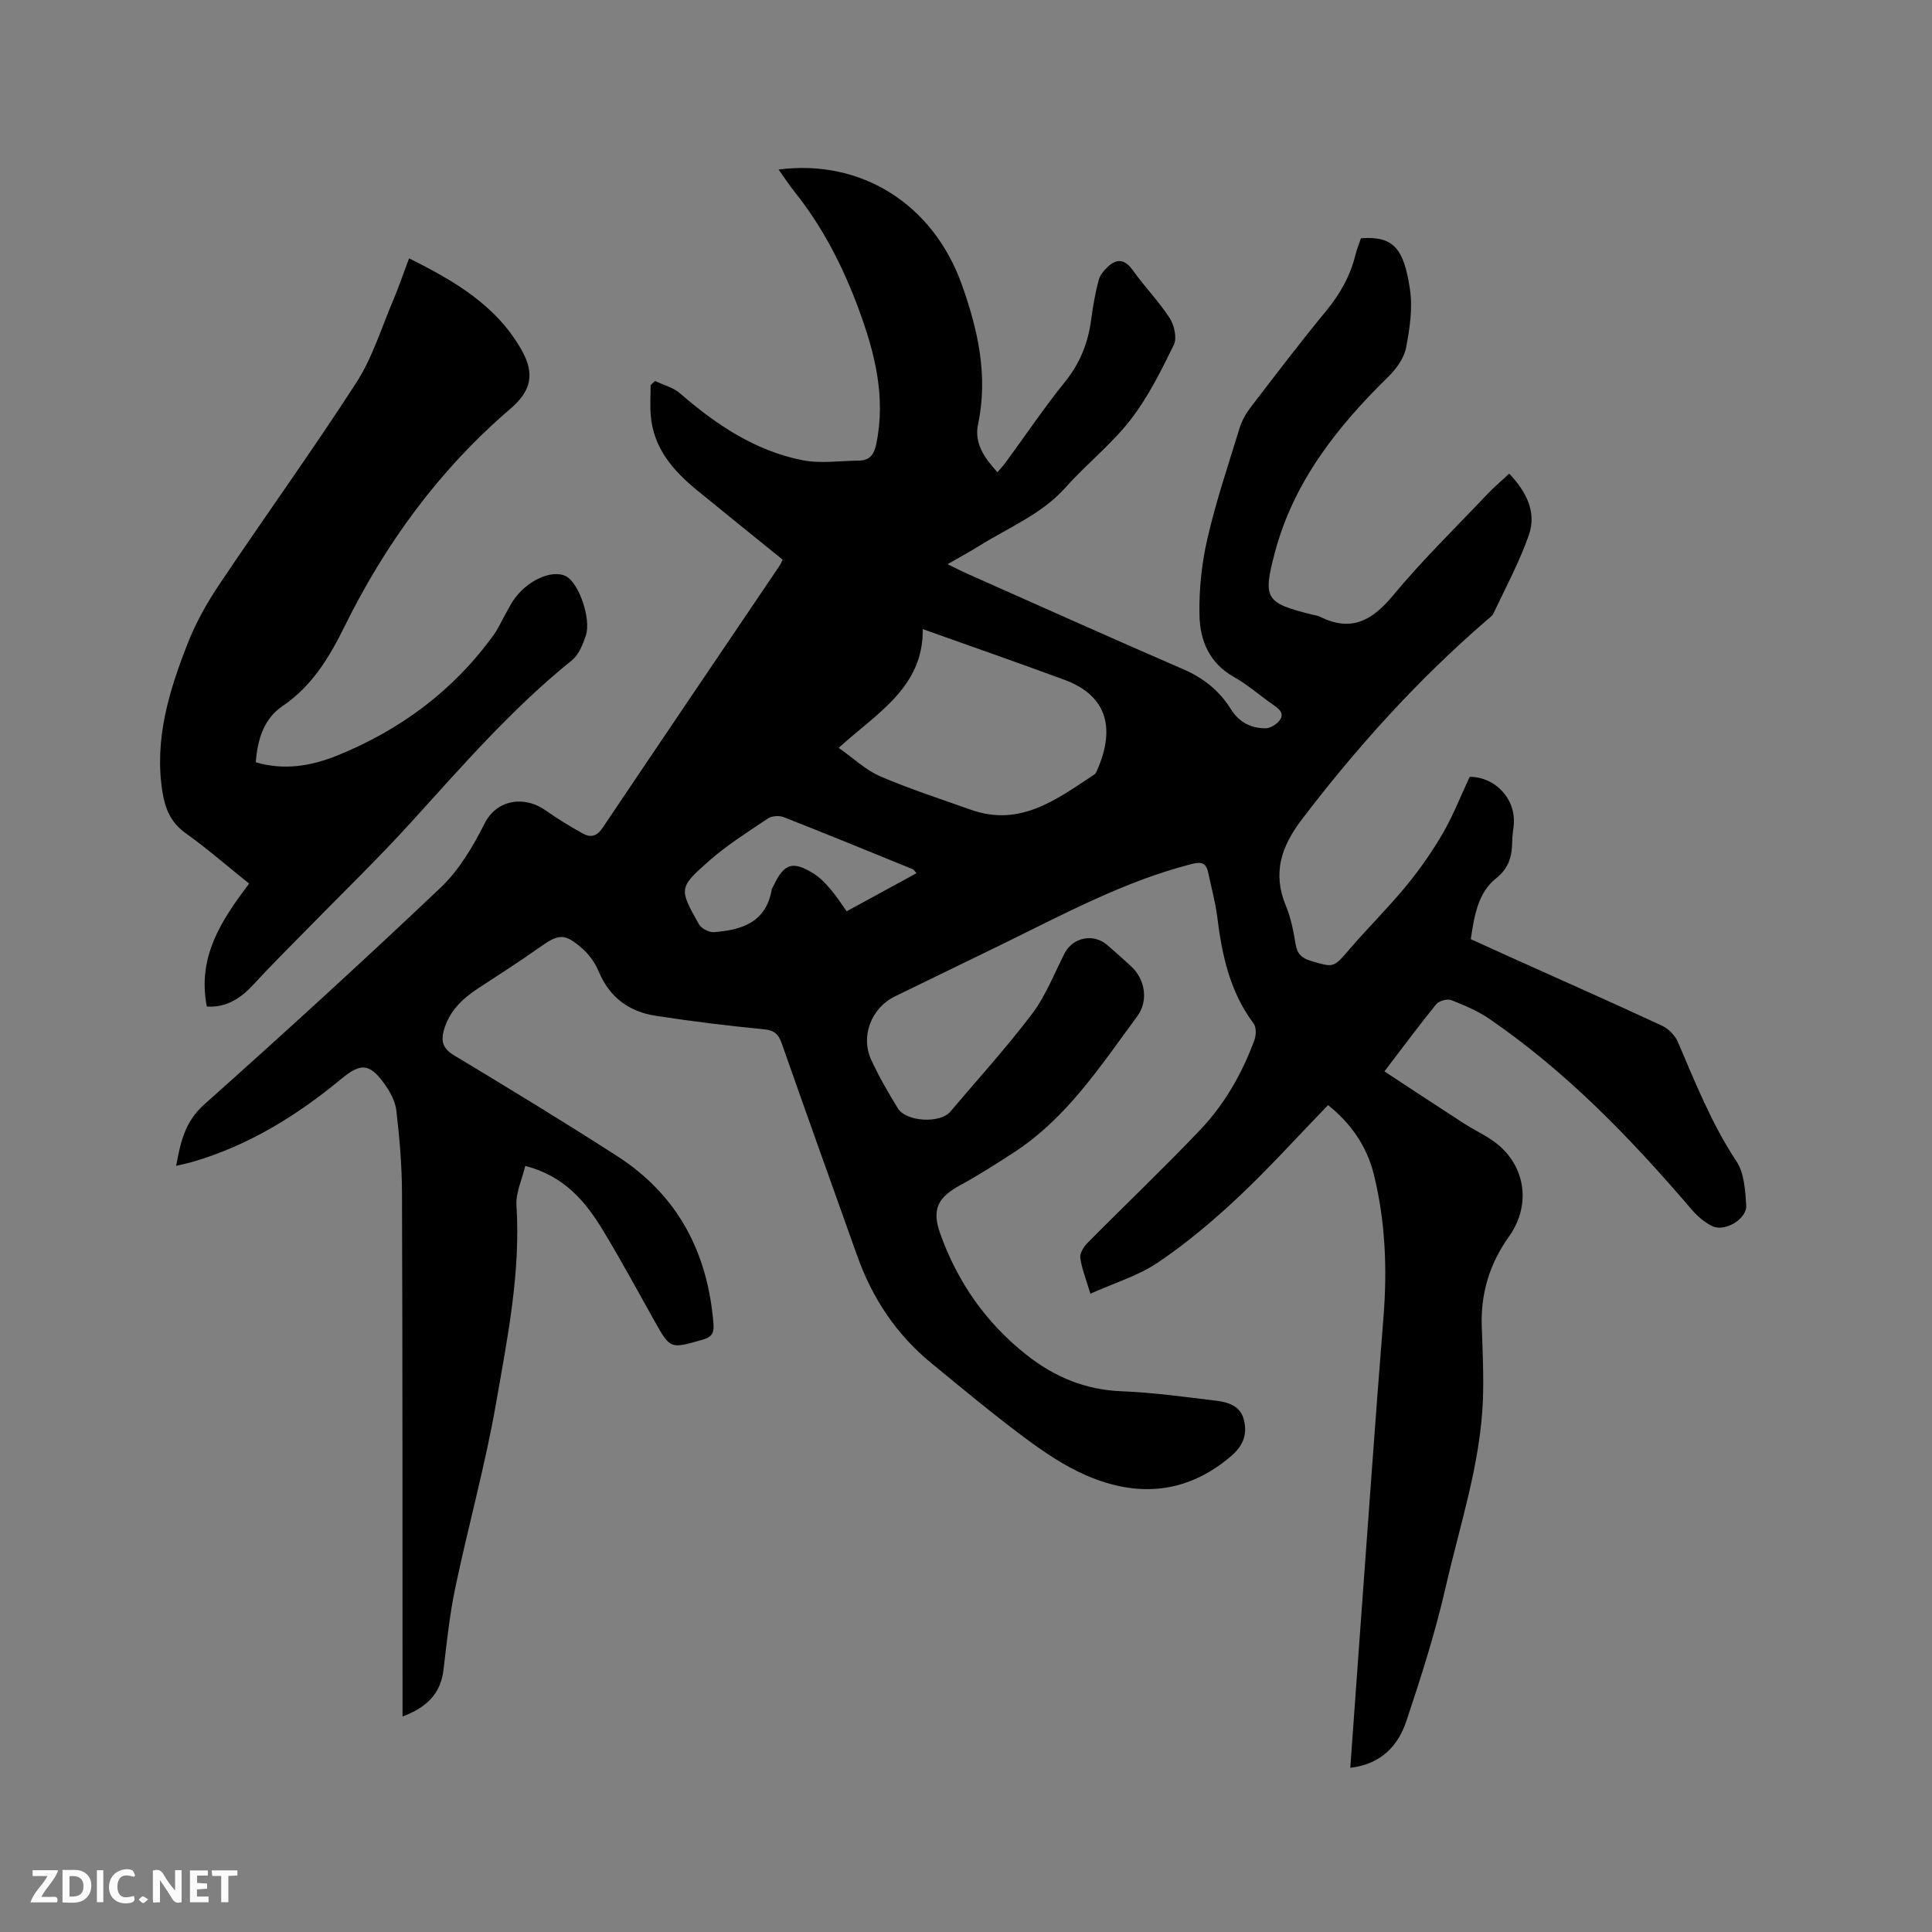
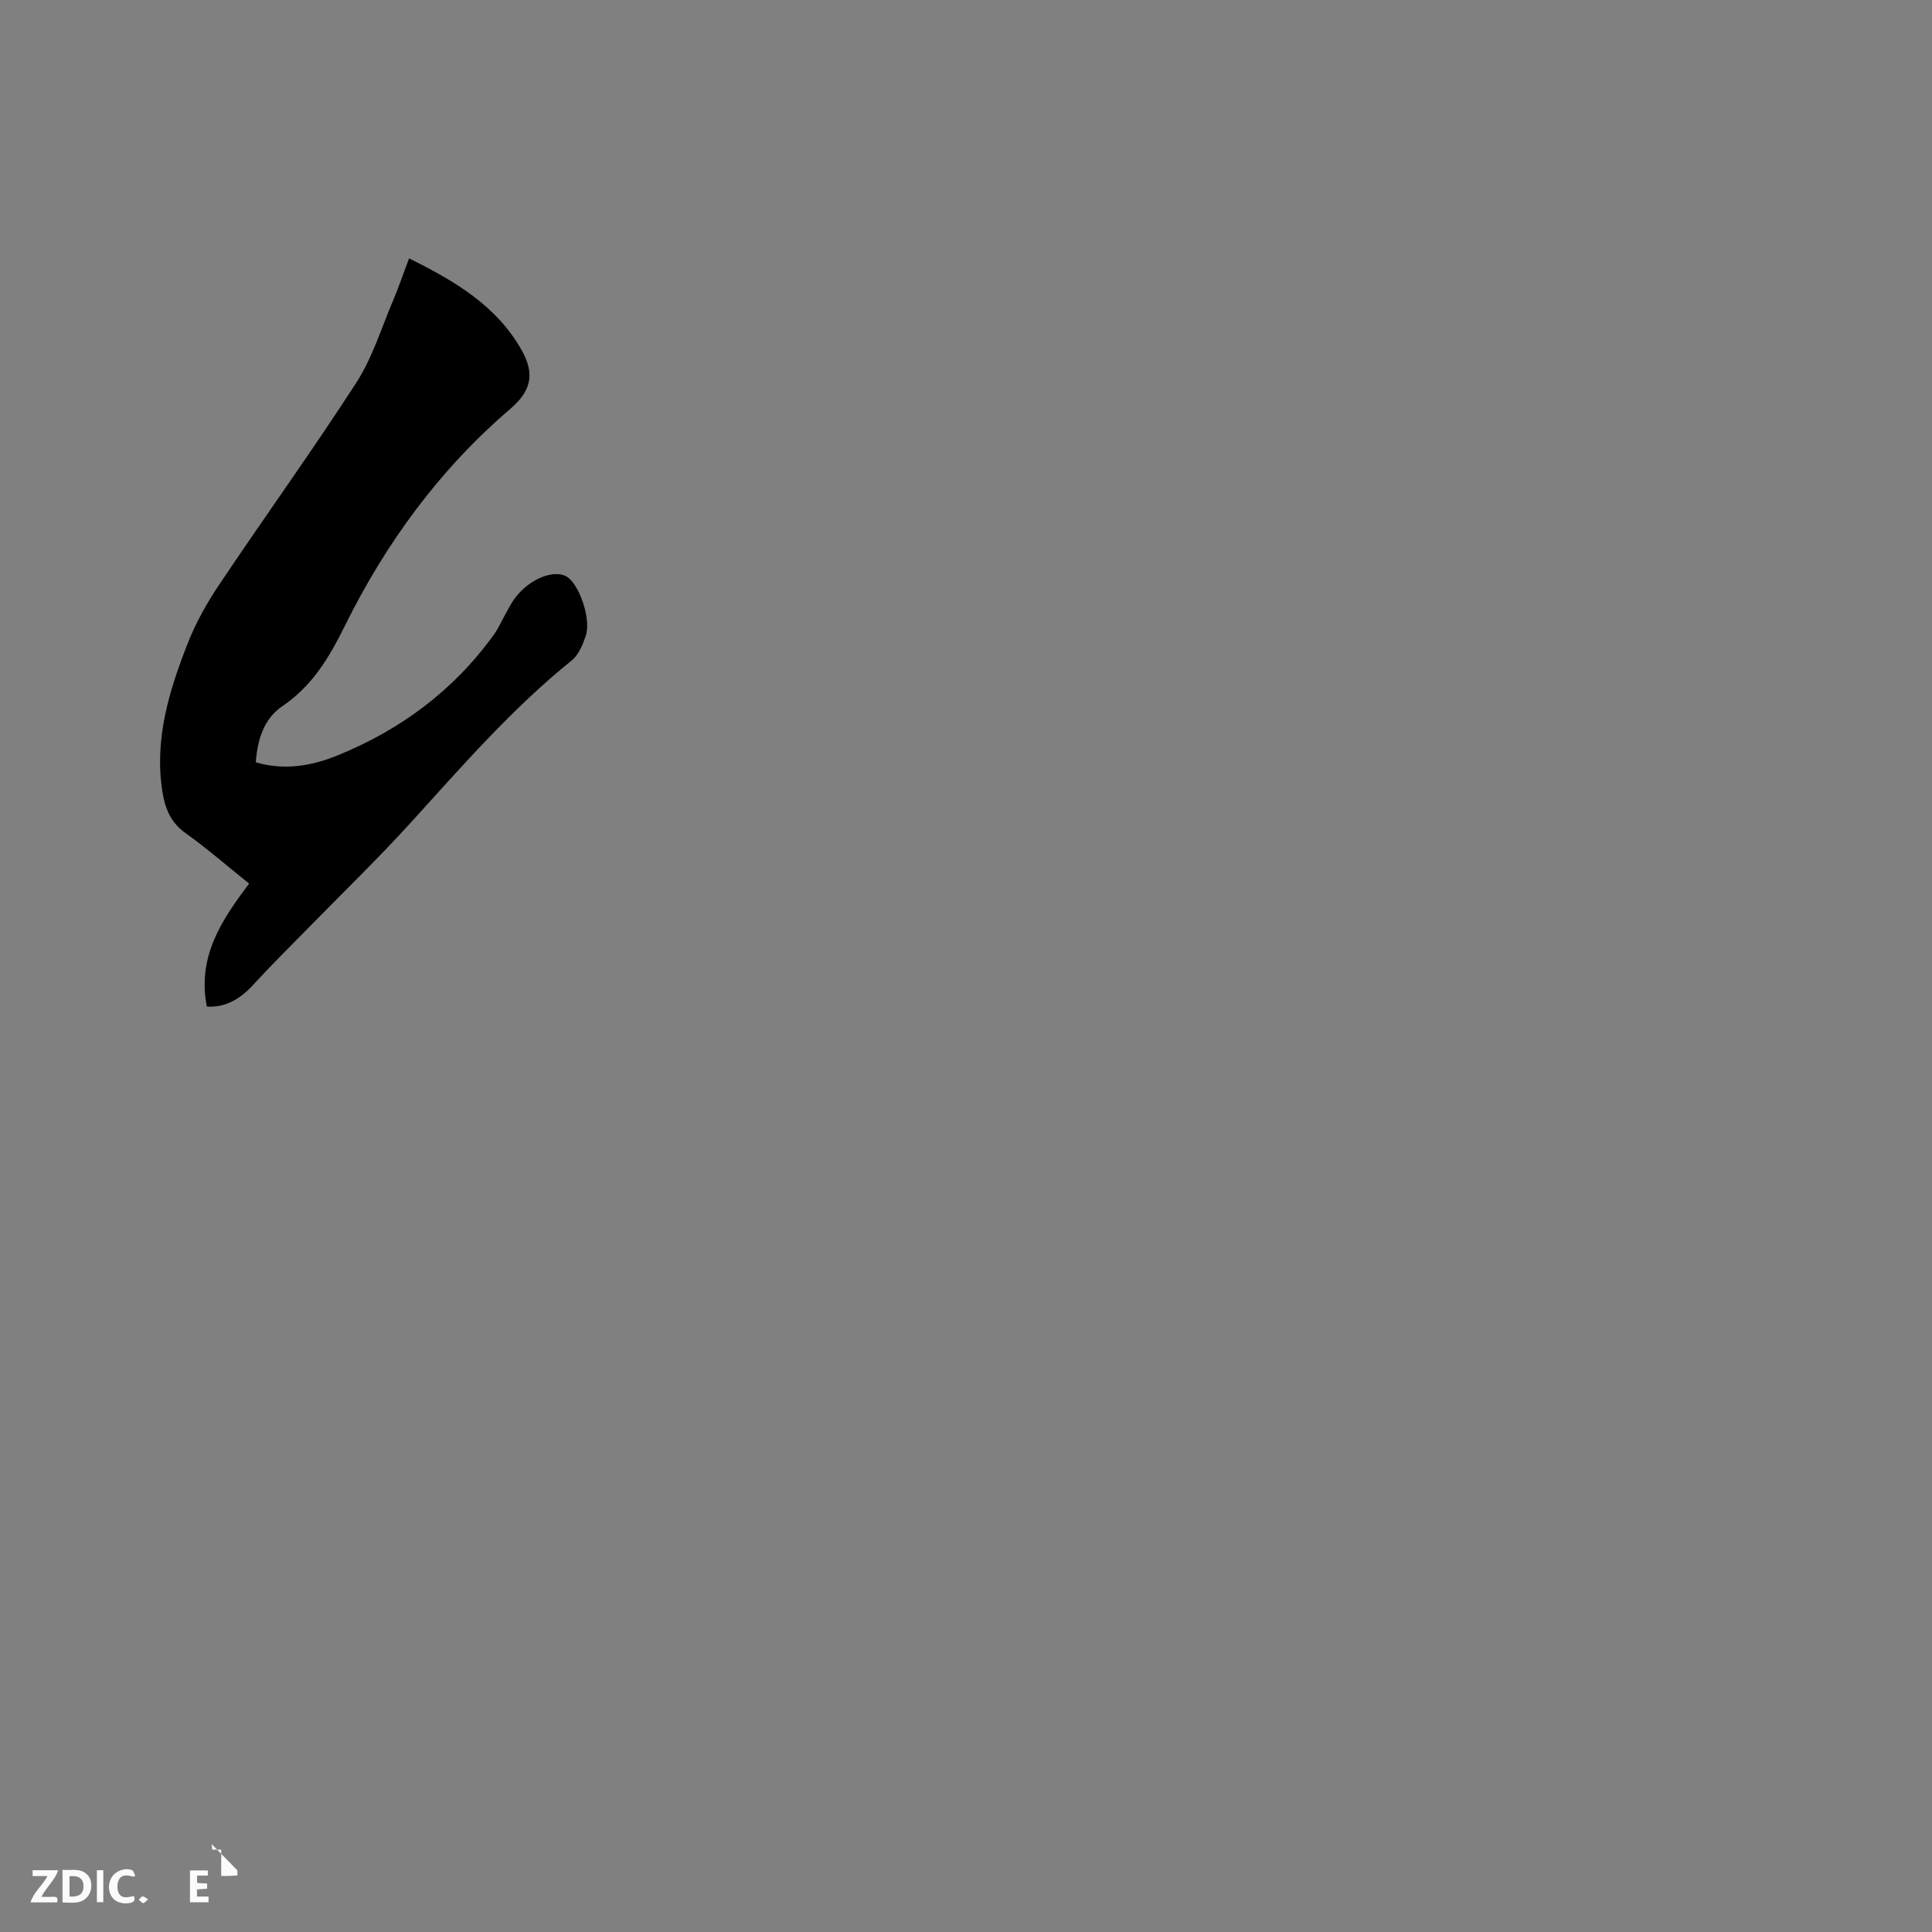
<svg xmlns="http://www.w3.org/2000/svg" enable-background="new 0 0 400 400" viewBox="0 0 400 400">
  <rect x="0" y="0" width="400" height="400" fill="#808080" stroke="none" />
-   <path d="m279.56 366.01c.68-9.46 1.32-18.53 1.99-27.6 1.61-21.88 3.13-43.78 4.88-65.65.8-10.02.41-19.92-2.01-29.68-1.45-5.82-4.76-10.51-9.46-14.29-6.21 6.42-12.1 12.96-18.48 18.97-5.22 4.91-10.77 9.59-16.7 13.6-4.11 2.79-9.1 4.27-14.03 6.49-.89-2.98-1.77-5.16-2.09-7.41-.13-.95.7-2.29 1.47-3.08 7.75-7.83 15.74-15.43 23.34-23.41 5.07-5.33 8.72-11.72 11.25-18.65.37-1.01.4-2.64-.18-3.41-4.9-6.54-6.54-14.11-7.51-21.97-.39-3.13-1.25-6.21-1.9-9.31-.43-2.04-1.48-2.22-3.47-1.71-13.88 3.56-26.37 10.34-39.11 16.56-7.42 3.63-14.86 7.21-22.28 10.84-4.88 2.39-7.16 8.24-4.88 13.16 1.59 3.45 3.51 6.77 5.5 10.01 1.73 2.81 8.76 3.17 10.85.7 5.69-6.72 11.63-13.24 16.93-20.25 2.83-3.74 4.58-8.31 6.74-12.54 1.67-3.28 5.92-4.2 8.77-1.77 1.69 1.44 3.35 2.93 4.99 4.44 2.92 2.68 3.66 7.14 1.28 10.36-7.6 10.3-14.63 21.16-25.71 28.3-3.55 2.29-7.12 4.6-10.83 6.61-4.67 2.53-6.08 4.97-4.24 10.11 3.56 9.97 9.41 18.4 17.8 25.04 5.83 4.61 12.23 7.29 19.79 7.58 6.45.25 12.87 1.15 19.29 1.92 2.55.3 5.2.98 5.97 3.94.79 3.02-.14 5.44-2.64 7.57-9.19 7.85-19.38 8.58-30 3.98-4.59-1.99-8.87-4.92-12.91-7.93-6.54-4.87-12.81-10.12-19.13-15.29-7.23-5.92-12.22-13.41-15.35-22.2-5.21-14.66-10.49-29.3-15.63-43.99-.69-1.96-1.55-2.74-3.72-2.95-7.48-.73-14.95-1.64-22.38-2.79-5.45-.84-9.51-3.75-11.75-9.06-.75-1.79-1.97-3.57-3.42-4.84-3.72-3.28-4.92-3.08-8.96-.21-4.14 2.94-8.44 5.67-12.69 8.46-3.27 2.15-5.96 4.74-7.05 8.67-.64 2.31-.17 3.78 2.11 5.16 11.34 6.83 22.66 13.71 33.79 20.88 12.57 8.09 18.77 20.01 19.93 34.77.16 2.01-.49 2.73-2.37 3.26-6.59 1.88-6.55 1.96-9.89-3.99-3.53-6.28-6.94-12.63-10.68-18.78-3.62-5.97-8.04-11.19-16.03-13.24-.67 2.82-1.99 5.55-1.82 8.19.88 13.93-1.88 27.48-4.24 41.01-2.23 12.8-5.75 25.37-8.42 38.1-1.17 5.58-1.77 11.29-2.44 16.97-.59 5.04-3.53 7.87-8.49 9.72 0-1.58 0-2.8 0-4.02-.02-34.78.01-69.57-.11-104.35-.02-5.7-.51-11.43-1.17-17.09-.23-1.98-1.38-4.02-2.59-5.69-3.01-4.13-4.88-4.12-8.77-.89-9.13 7.56-19.07 13.73-30.55 17.13-1.1.33-2.23.55-3.68.9.91-4.91 1.82-9.13 5.78-12.67 16.54-14.75 32.92-29.69 48.99-44.94 3.81-3.61 6.68-8.49 9.08-13.24 2.61-5.18 8.43-5.74 12.63-2.75 2.49 1.77 5.12 3.36 7.8 4.84 1.54.85 2.84.53 3.99-1.18 12.17-18.12 24.42-36.19 36.65-54.28.23-.35.38-.75.65-1.28-5.93-4.8-11.86-9.57-17.75-14.39-4.96-4.06-9.02-8.73-9.56-15.5-.17-2.07-.03-4.16-.03-6.24.31-.29.62-.57.93-.86 1.73.83 3.75 1.34 5.15 2.55 7.47 6.47 15.54 11.91 25.36 13.85 3.74.74 7.76.12 11.65.09 2.29-.02 3.19-1.28 3.64-3.48 2.01-9.77-.32-18.91-3.67-27.95-3.22-8.7-7.38-16.87-13.19-24.15-1.16-1.46-2.18-3.02-3.38-4.69 17.12-2.23 31.99 7.16 37.94 23.81 3.35 9.37 5.49 18.9 3.36 28.97-.82 3.89 1.31 6.92 4.02 9.89.63-.74 1.24-1.38 1.75-2.09 4.07-5.56 7.93-11.29 12.25-16.64 3.12-3.87 4.79-8.1 5.41-12.92.36-2.73.84-5.45 1.54-8.11.28-1.07 1.16-2.11 2.02-2.88 2-1.79 3.57-1.27 5.13.92 2.39 3.36 5.33 6.35 7.56 9.81.95 1.47 1.55 4.12.86 5.53-2.63 5.37-5.34 10.84-8.97 15.53-3.94 5.08-9.13 9.15-13.42 13.98-4.95 5.57-11.72 8.25-17.79 12.05-2.03 1.27-4.14 2.4-6.67 3.86 1.65.8 2.73 1.37 3.85 1.87 15 6.66 29.96 13.39 45.02 19.91 4.17 1.81 7.44 4.47 9.79 8.23 1.7 2.73 4.13 3.94 7.13 3.97.96.01 2.18-.73 2.84-1.5 1.21-1.43.21-2.39-1.08-3.28-2.8-1.92-5.36-4.23-8.3-5.88-5.06-2.84-6.98-7.53-7.09-12.69-.12-5.32.45-10.78 1.65-15.97 1.78-7.72 4.33-15.27 6.66-22.86.45-1.47 1.25-2.92 2.19-4.15 5.16-6.73 10.29-13.49 15.68-20.03 2.9-3.51 5.03-7.27 6.11-11.67.3-1.21.78-2.37 1.14-3.43 6.85-.52 8.87 2.25 10.13 10.43.61 3.97-.01 8.26-.8 12.27-.42 2.15-2.02 4.35-3.65 5.95-10.59 10.37-19.6 21.74-23.49 36.37-2.56 9.63-1.93 10.47 7.52 12.85.62.16 1.28.22 1.84.5 6.4 3.19 10.74.82 15.06-4.38 6.08-7.33 12.94-14.02 19.5-20.95 1.37-1.45 2.91-2.74 4.59-4.31 3.53 3.74 5.72 7.94 4.06 12.72-1.94 5.56-4.78 10.82-7.3 16.17-.29.62-.99 1.08-1.54 1.56-14.25 12.33-26.79 26.22-38.2 41.2-4.23 5.56-6.08 11.11-3.25 17.86 1.05 2.51 1.56 5.29 2.02 7.99.33 1.97 1.3 2.83 3.14 3.38 4.81 1.44 4.69 1.43 8.02-2.44 3.8-4.42 7.97-8.52 11.67-13.02 2.81-3.42 5.39-7.09 7.61-10.92 2.17-3.74 3.75-7.81 5.59-11.73 5.44.03 9.68 4.76 9.1 10.12-.11 1.05-.29 2.11-.3 3.16-.03 3.05-.61 5.56-3.32 7.72-3.78 3.01-4.52 7.71-5.26 12.61 2.85 1.29 5.71 2.6 8.57 3.89 10.33 4.65 20.69 9.23 30.96 14 1.36.63 2.75 2 3.33 3.36 3.63 8.46 7 16.99 12.15 24.76 1.61 2.43 1.81 6 2.02 9.09.19 2.82-4.43 5.59-7.04 4.32-1.64-.8-3.15-2.12-4.34-3.53-12.51-14.63-25.81-28.41-41.76-39.36-2.41-1.66-5.2-2.84-7.95-3.91-.83-.32-2.52.16-3.1.86-3.54 4.35-6.88 8.87-10.72 13.9 5.57 3.65 10.99 7.24 16.45 10.77 1.87 1.21 3.9 2.16 5.74 3.4 6.94 4.68 8.46 13.21 3.58 20.05-3.95 5.54-5.85 11.67-5.62 18.49.17 5.08.43 10.18.24 15.25-.5 13.34-4.79 25.99-7.72 38.86-2.14 9.36-5.08 18.56-8.12 27.67-1.72 5.12-5.19 8.93-11.62 9.7zm-88.51-235.76c.14 12.11-9.6 17.44-17.41 24.59 3.06 2.14 5.59 4.59 8.61 5.89 6.1 2.63 12.46 4.67 18.73 6.91 10.28 3.67 17.86-2.2 25.64-7.32.24-.16.38-.51.5-.79 3.54-7.98 2.75-15.29-6.76-18.79-9.51-3.51-19.08-6.84-29.31-10.49zm-1.3 50.54c-.37-.4-.53-.73-.78-.83-8.9-3.63-17.79-7.28-26.74-10.79-.92-.36-2.44-.25-3.25.29-4.18 2.81-8.49 5.52-12.24 8.83-6.25 5.52-6.15 5.74-2.04 13.05.5.88 2.08 1.72 3.09 1.65 5.72-.42 10.78-1.99 11.97-8.73.05-.3.25-.58.39-.87 2.19-4.65 3.98-5.24 8.39-2.47 1.31.82 2.43 2.04 3.45 3.23 1.2 1.41 2.2 2.99 3.31 4.52 4.92-2.68 9.63-5.25 14.45-7.88z" fill="#000001" />
  <path d="m42.82 208.39c-2.02-10.34 3.08-17.93 8.76-25.45-4.6-3.68-8.74-7.3-13.2-10.48-3.06-2.19-4.2-5.08-4.75-8.52-1.72-10.8 1.35-20.83 5.19-30.63 1.68-4.3 3.99-8.44 6.57-12.28 9.38-14 19.25-27.67 28.39-41.82 3.33-5.16 5.17-11.28 7.61-17 1.15-2.71 2.09-5.51 3.3-8.72 9.41 4.68 18.12 9.76 23.33 19.04 2.83 5.04 1.84 8.52-2.4 12.15-14.62 12.52-25.77 27.78-34.25 44.95-3.21 6.5-6.72 12.37-12.86 16.54-3.95 2.68-5.19 7-5.56 11.65 5.88 1.74 11.52.77 16.86-1.39 13.11-5.31 24.13-13.49 32.45-25.05.92-1.28 1.56-2.76 2.34-4.15.52-.92 1-1.87 1.57-2.76 2.73-4.2 8.06-6.68 11.02-5.16 2.64 1.35 5.28 8.83 4.09 12.32-.63 1.84-1.47 3.96-2.9 5.1-12.38 9.97-22.72 21.9-33.35 33.6-6.77 7.45-14.02 14.45-21.06 21.65-3.85 3.94-7.78 7.8-11.5 11.86-2.7 2.96-5.75 4.81-9.65 4.55z" fill="#000001" />
  <g fill="#fafbfa">
-     <path d="m37.59 393.81c-.92.31-1.52.05-2-.78-.7-1.2-1.52-2.34-2.47-3.78v4.59c-.55.03-.95.05-1.41.07-.03-.37-.06-.64-.06-.91 0-1.91 0-3.81 0-5.7 1.13-.41 1.77-.03 2.29.91.62 1.11 1.38 2.14 2.31 3.19v-4.2h1.35v6.61z" />
    <path d="m12.94 393.88v-6.75c1.9.19 3.93-.54 5.37 1.29.8 1.01.78 2.88.03 3.97-1.37 1.97-3.4 1.51-5.4 1.49m1.45-1.22c2.04.12 2.92-.58 2.89-2.21-.03-1.51-.98-2.19-2.89-2z" />
    <path d="m11.81 393.87h-5.49c.68-2.18 2.47-3.48 3.51-5.45h-3.08v-1.21h5.29c-.71 2.13-2.44 3.48-3.47 5.51.86 0 1.63.04 2.39-.01.79-.05 1.14.21.85 1.16" />
    <path d="m39.33 393.86v-6.61h3.7v1.07h-2.22v1.52c.68.04 1.34.09 2.07.13v1.07c-.72.05-1.38.09-2.1.14v1.48h2.4v1.19h-3.85z" />
    <path d="m27.71 388.56c-1.15-.3-2.46-.61-3.1.64-.37.73-.41 1.93-.06 2.67.63 1.35 1.99.93 3.17.68.35.94-.01 1.32-.93 1.46-1.62.25-3.05-.27-3.76-1.48-.73-1.24-.6-3.03.31-4.17.88-1.11 2.71-1.7 4-1.16.32.13.44.74.65 1.12-.1.08-.19.16-.28.24" />
-     <path d="m49.15 387.24v1.07c-.59.02-1.17.05-1.87.08v5.44h-1.48v-5.44h-1.85c-.05-.4-.08-.73-.13-1.15z" />
+     <path d="m49.15 387.24v1.07c-.59.02-1.17.05-1.87.08h-1.48v-5.44h-1.85c-.05-.4-.08-.73-.13-1.15z" />
    <path d="m20.06 387.21h1.33v6.62h-1.33z" />
    <path d="m30.68 393.25c-.49.38-.8.79-1.05.76-.32-.05-.6-.45-.9-.7.26-.24.51-.64.8-.67.29-.04.62.3 1.15.61" />
  </g>
</svg>